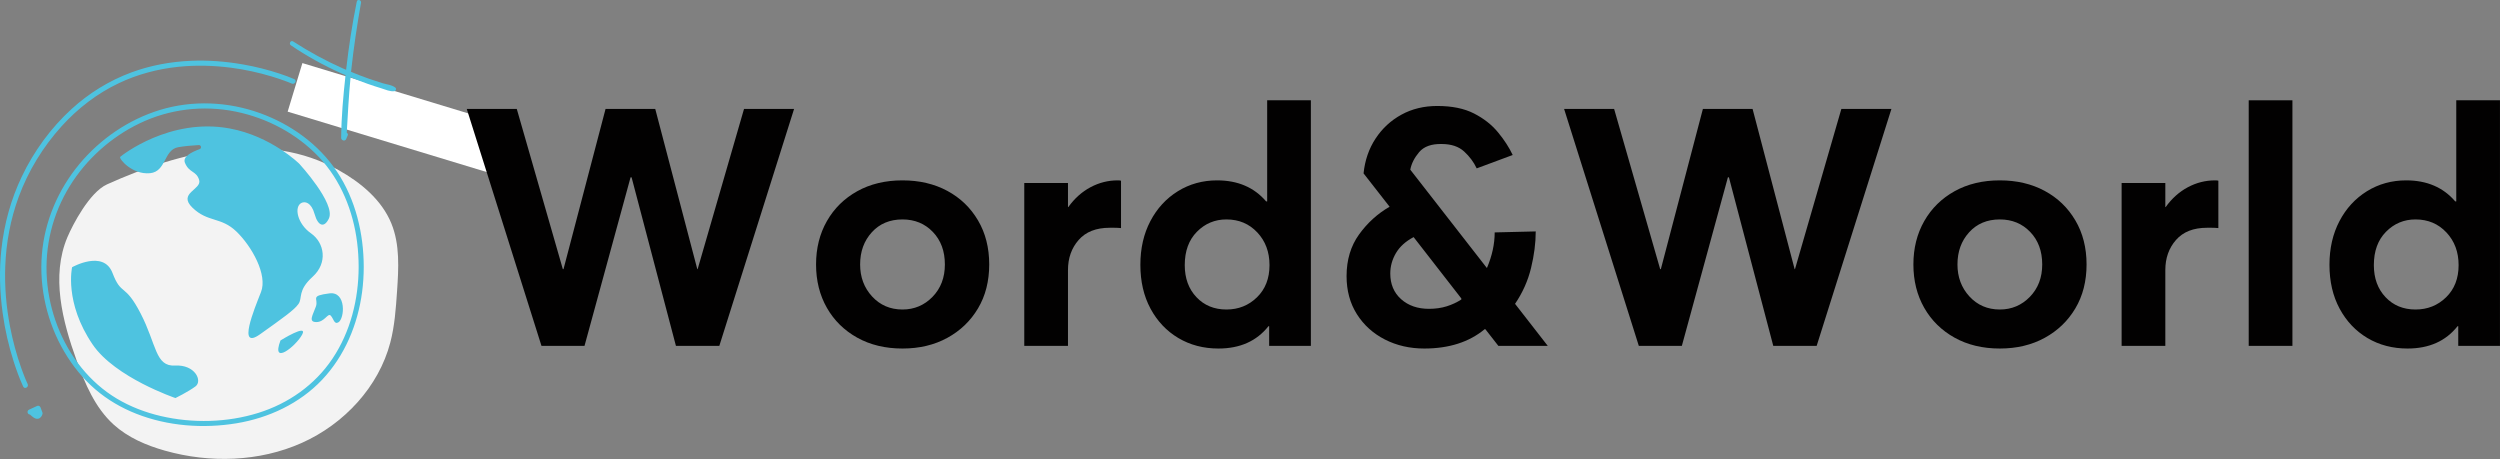
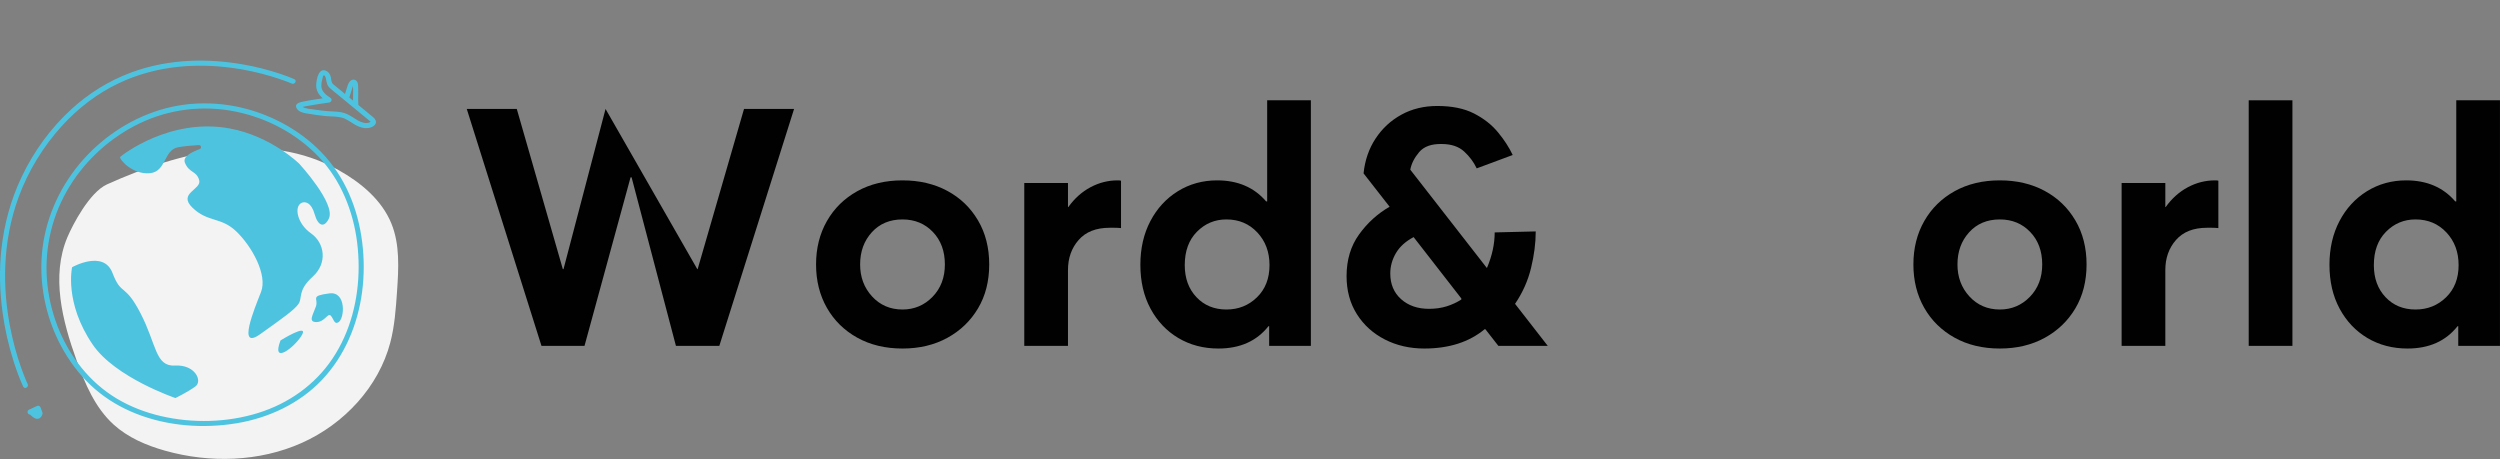
<svg xmlns="http://www.w3.org/2000/svg" xmlns:ns1="http://www.serif.com/" width="100%" height="100%" viewBox="0 0 1312 241" xml:space="preserve" style="fill-rule:evenodd;clip-rule:evenodd;stroke-linejoin:round;stroke-miterlimit:2;">
  <rect x="0" y="0" width="1312" height="241" fill="#808080" stroke="none" />
  <g id="_9c7067552b" ns1:id="9c7067552b" transform="matrix(1,0,0,1,-36.268,-128.603)">
    <path d="M244.641,281.469C244.021,290.49 243.401,299.589 241.104,308.344C235,331.62 216.891,351.115 194.62,361.052C172.349,370.984 146.391,371.755 122.87,365.12C113.016,362.344 103.333,358.193 95.818,351.339C86.13,342.505 80.891,330.005 76.474,317.76C68.943,296.901 63.016,273.521 71.646,253.083C74.359,246.656 83.224,229.51 92.479,225.339C131.568,207.729 176.443,196.948 213.833,217.807C225.62,224.375 236.604,233.516 241.656,245.87C246.203,257.021 245.458,269.479 244.641,281.469Z" style="fill:rgb(243,243,243);fill-rule:nonzero;" />
    <g>
      <path d="M172.813,188.005C155.969,181.906 137.286,181.057 120.115,186.333C103.698,191.37 88.865,201.536 77.911,214.719C66.781,228.115 59.693,244.667 58.25,262.063C56.776,279.771 61.031,298.026 70.068,313.313C74.37,320.599 79.786,327.339 86.203,332.865C92.604,338.38 99.948,342.656 107.802,345.75C124.318,352.266 143,353.635 160.448,350.734C177.286,347.932 193.448,340.422 205.276,327.938C217.172,315.375 224.036,298.891 226.297,281.859C226.875,277.495 227.151,273.094 227.161,268.688C227.135,251.193 222.911,233.365 213.12,218.682C203.578,204.354 188.906,193.833 172.813,188.005ZM224.484,268.688C224.458,285.599 220.229,302.641 210.755,316.807C201.516,330.615 187.62,340.37 171.823,345.297C155.432,350.401 137.307,350.833 120.604,346.932C112.51,345.036 104.672,342.036 97.531,337.766C90.469,333.531 84.313,328.068 79.125,321.698C68.396,308.521 62.094,291.865 60.88,274.969C59.651,257.839 63.891,240.802 72.922,226.198C81.641,212.094 94.521,200.578 109.458,193.375C125.156,185.807 142.891,183.693 159.958,187.172C176.38,190.521 191.969,198.734 203.542,210.927C215.104,223.094 221.63,239.339 223.688,255.849C224.224,260.109 224.474,264.391 224.484,268.688ZM193.344,214.552C193.344,214.552 212.552,235.443 208.875,243.255C206.474,248.344 203.172,247.344 201.385,240.99C199.599,234.625 196.234,234.214 194.469,235.099C190.448,237.104 192.307,246.047 199.448,251.036C206.599,256.036 208.375,266.578 200.333,273.854C192.286,281.13 195.146,284.938 192.911,288.115C190.682,291.297 184.87,295.385 172.76,304.016C160.646,312.646 169.672,290.953 173.24,281.87C176.813,272.781 168.333,257.786 160.292,250.068C152.245,242.344 145.385,245.391 137.339,237.667C129.297,229.948 142.25,228.125 140.802,223.125C139.349,218.13 135.557,219.495 133.323,214.042C132.031,210.891 136.557,208.5 141.036,206.865C142.224,206.438 141.849,204.667 140.589,204.74C137.12,204.927 133.094,205.266 129.745,205.865C122.151,207.229 123.583,218.656 115.01,219.495C105.563,220.411 98.443,211.729 99.354,210.917C100.271,210.104 125.328,190.26 156.708,196C178.604,200.01 193.344,214.552 193.344,214.552ZM138.833,331.406C134.974,334.255 128.344,337.505 128.344,337.505C128.344,337.505 96.771,326.802 84.927,309.458C69.844,287.359 74.099,268.844 74.099,268.844C74.099,268.844 90.594,259.51 95.307,271.854C100.021,284.198 101.609,276.755 110.063,293.089C118.516,309.432 117.667,321.036 128.172,320.448C138.677,319.859 142.688,328.563 138.833,331.406ZM194.813,304.245C191.51,310.359 178.354,320.813 183.469,307.271C183.458,307.271 198.12,298.141 194.813,304.245ZM209.13,282.568C218.094,281.385 217.208,295.849 213.833,297.776C211.62,299.031 211.339,295.792 209.818,294.224C208.302,292.651 206.688,297.651 202.26,297.63C197.833,297.604 200.552,293.786 202.052,289.458C203.563,285.12 198.615,283.938 209.13,282.568ZM48.464,331.516C48.375,331.339 48.297,331.151 48.214,330.969C46.359,326.901 44.833,322.672 43.469,318.411C40.823,310.167 38.885,301.682 37.693,293.115C36.12,281.885 35.781,270.49 37.021,259.208C38.469,246.047 42.01,233.203 47.714,221.255C54.026,208 62.953,195.75 73.797,185.844C82.911,177.516 93.516,170.953 105.094,166.651C115.115,162.932 125.755,160.974 136.432,160.51C145.604,160.12 154.807,160.844 163.849,162.432C170.396,163.583 176.854,165.198 183.156,167.297C185.708,168.146 188.271,169.052 190.729,170.151C192.297,170.859 190.932,173.167 189.38,172.464C189.229,172.391 189.073,172.328 188.922,172.266C189.37,172.464 188.854,172.24 188.63,172.141C188.359,172.036 188.094,171.927 187.828,171.823C187.068,171.516 186.307,171.234 185.552,170.953C183.307,170.135 181.042,169.396 178.755,168.708C171.885,166.646 164.833,165.109 157.719,164.172C148.417,162.938 138.964,162.708 129.63,163.688C118.964,164.813 108.422,167.615 98.719,172.214C87.255,177.641 77.12,185.453 68.62,194.839C58.844,205.651 51.073,218.333 46.057,232.01C41.771,243.693 39.469,256.026 39.021,268.464C38.635,279.031 39.542,289.625 41.536,300.005C42.984,307.495 44.964,314.885 47.536,322.073C47.958,323.26 48.401,324.438 48.859,325.604C49.047,326.089 49.234,326.563 49.427,327.036C49.521,327.255 49.609,327.479 49.708,327.703C49.74,327.792 49.776,327.88 49.813,327.964C49.813,327.974 49.813,327.974 49.823,327.979C50.135,328.714 50.448,329.443 50.786,330.156C51.526,331.714 49.214,333.057 48.464,331.516ZM51.901,346.12C51.891,346.12 51.885,346.12 51.875,346.109C51.885,346.109 51.891,346.109 51.901,346.12ZM58.313,344.495C58.063,343.833 57.818,343.172 57.568,342.51C57.568,342.505 57.563,342.505 57.563,342.495C57.531,342.385 57.49,342.281 57.438,342.193C57.417,342.161 57.401,342.156 57.38,342.135C57.276,341.969 57.141,341.823 56.953,341.708C56.667,341.536 56.24,341.469 55.917,341.573C55.828,341.599 55.74,341.646 55.661,341.693C55.641,341.698 55.615,341.698 55.599,341.708C54.188,342.359 52.786,343.01 51.375,343.661C51.099,343.786 50.823,344.172 50.76,344.469C50.688,344.771 50.703,345.057 50.828,345.344C51.036,345.823 51.453,346.089 51.927,346.146C51.984,346.182 52.036,346.208 52.078,346.245C52.089,346.25 52.109,346.26 52.125,346.276C52.151,346.297 52.172,346.313 52.177,346.323C52.323,346.448 52.474,346.573 52.615,346.698C53.313,347.307 54.016,347.901 54.891,348.234C55.38,348.422 55.927,348.448 56.438,348.323C57.068,348.161 57.552,347.734 57.927,347.214C58.052,347.047 58.156,346.87 58.25,346.682C58.464,346.224 58.729,345.688 58.568,345.182C58.49,344.932 58.391,344.719 58.313,344.495ZM51.922,346.125C51.677,346.073 51.734,346.021 51.885,346.109C51.891,346.109 51.891,346.12 51.901,346.12C51.922,346.125 51.938,346.125 51.964,346.135C52.073,346.146 52.177,346.135 52.286,346.12C52.177,346.135 52.063,346.151 52.141,346.151C52.266,346.151 52.203,346.214 51.974,346.146L51.953,346.146C51.938,346.135 51.927,346.135 51.911,346.125C51.911,346.12 51.911,346.12 51.922,346.125ZM51.953,346.135C51.953,346.135 51.953,346.125 51.953,346.135C51.984,346.146 52.01,346.151 52.016,346.151C51.99,346.151 51.984,346.146 51.964,346.146C51.964,346.135 51.953,346.135 51.953,346.135ZM232.203,190.198C229.583,188.031 226.958,185.859 224.333,183.703C224.182,181.62 224.234,179.542 224.271,177.453C224.286,176.313 224.286,175.167 224.224,174.026C224.172,173.078 224.135,172.073 223.547,171.286C222.88,170.385 221.682,170.135 220.693,170.661C219.698,171.188 219.198,172.24 218.823,173.25C218.266,174.776 217.807,176.354 217.344,177.927C215.62,176.5 213.891,175.078 212.167,173.651C211.552,173.141 210.776,172.625 210.438,171.865C210.089,171.073 210.078,170.125 209.927,169.276C209.651,167.786 208.839,166.411 207.411,165.771C203.453,163.995 202.411,170.203 202.224,172.802C202,175.964 203.526,178.292 205.641,180.203C204.161,180.417 202.688,180.641 201.203,180.87C199.271,181.182 197.333,181.505 195.411,181.901C193.75,182.24 190.755,182.844 191.849,185.266C192.87,187.495 196.099,187.969 198.214,188.307C201.172,188.781 204.135,189.245 207.125,189.521C209.917,189.781 212.828,189.604 215.557,190.297C218.193,190.969 220.292,192.734 222.609,194.057C224.906,195.37 227.682,196.297 230.333,195.625C231.484,195.333 232.839,194.688 233.359,193.557C233.938,192.26 233.177,191.036 232.203,190.198ZM220.979,175.302C221.109,174.854 221.245,174.401 221.406,173.964C221.422,173.917 221.469,173.839 221.521,173.74C221.693,176.292 221.531,178.854 221.547,181.406C220.896,180.865 220.234,180.328 219.583,179.781C220.047,178.292 220.51,176.792 220.979,175.302ZM229.776,193C228.849,193.271 227.859,193.208 226.932,192.984C224.807,192.474 223.036,191.182 221.219,190.031C219.38,188.87 217.469,187.906 215.307,187.51C213.031,187.094 210.714,187.12 208.401,186.953C205.938,186.771 203.49,186.443 201.047,186.068C199.161,185.771 196.771,185.708 195.057,184.719C195.094,184.708 195.125,184.693 195.156,184.693C195.901,184.521 196.651,184.38 197.401,184.24C198.99,183.932 200.589,183.667 202.188,183.417C203.776,183.167 205.365,182.927 206.953,182.703C207.5,182.62 208.052,182.552 208.594,182.469C208.651,182.458 208.802,182.443 208.901,182.427C208.917,182.427 208.927,182.427 208.943,182.417C208.99,182.406 209.005,182.406 208.943,182.417C210.24,182.245 210.792,180.719 209.625,179.927C208.151,178.927 206.599,177.839 205.651,176.292C204.552,174.479 204.823,172.438 205.339,170.484C205.438,170.115 205.729,168.276 206.125,168.146C206.792,167.922 207.24,169.474 207.313,169.823C207.693,171.688 207.792,173.323 209.276,174.714C210.865,176.214 212.656,177.531 214.344,178.917C216.104,180.365 217.854,181.807 219.609,183.266C223.182,186.208 226.745,189.146 230.313,192.094C230.359,192.13 230.677,192.484 230.771,192.51L230.776,192.51C230.464,192.724 230.146,192.896 229.776,193ZM230.885,192.557C231.021,192.609 230.922,192.609 230.885,192.557Z" style="fill:rgb(78,195,224);fill-rule:nonzero;" />
    </g>
    <g>
      <g>
        <clipPath id="_clip1">
          <path d="M194.969,161.693L305.87,195.344L298.078,221.016L187.177,187.365L194.969,161.693Z" />
        </clipPath>
        <g clip-path="url(#_clip1)">
          <g>
            <clipPath id="_clip2">
              <path d="M194.969,161.693L305.87,195.344L298.078,221.016L187.177,187.365L194.969,161.693Z" />
            </clipPath>
            <g clip-path="url(#_clip2)">
-               <path d="M194.964,161.708L305.813,195.339L298.078,220.833L187.229,187.198L194.964,161.708Z" style="fill:white;fill-rule:nonzero;" />
-             </g>
+               </g>
          </g>
        </g>
      </g>
    </g>
    <g>
      <g>
        <clipPath id="_clip3">
          <path d="M255.125,180.526L216.057,203.005L185.823,150.453L224.885,127.974L255.125,180.526Z" />
        </clipPath>
        <g clip-path="url(#_clip3)">
          <g>
            <clipPath id="_clip4">
-               <path d="M186.078,150.516L225.146,128.036L255.38,180.589L216.318,203.068L186.078,150.516Z" />
-             </clipPath>
+               </clipPath>
            <g clip-path="url(#_clip4)">
              <g>
                <clipPath id="_clip5">
                  <path d="M186.089,150.536L224.984,128.156L255.109,180.51L216.214,202.891L186.089,150.536Z" />
                </clipPath>
                <g clip-path="url(#_clip5)">
                  <path d="M225.74,130.047C226,128.599 223.802,127.969 223.505,129.448C221.12,141.172 219.302,153.016 217.953,164.906C217.943,165.016 217.927,165.125 217.917,165.234C217.349,164.99 216.771,164.766 216.208,164.516C207.151,160.49 198.432,155.724 190.104,150.349C188.823,149.521 187.688,151.552 188.932,152.396C197.297,158.063 206.146,162.969 215.37,167.083C216.109,167.411 216.865,167.703 217.604,168.026C216.401,178.943 215.396,190 215.313,200.964C215.302,202.302 217.276,202.943 217.906,201.661C218.255,200.964 218.531,200.245 218.807,199.516C219.01,198.979 218.688,198.531 218.24,198.333C218.797,188.583 219.307,178.859 220.245,169.141C223.135,170.328 226.042,171.474 228.984,172.516C231.411,173.375 233.849,174.182 236.307,174.922C238.406,175.552 241.099,176.828 243.297,176.448C244.083,176.313 244.411,175.13 243.792,174.615C242.057,173.188 239.151,172.901 237.031,172.255C234.745,171.552 232.479,170.823 230.224,170.042C226.943,168.906 223.714,167.646 220.51,166.323C220.536,166.052 220.557,165.776 220.589,165.505C221.88,153.625 223.646,141.813 225.74,130.047" style="fill:rgb(78,195,224);fill-rule:nonzero;" />
                </g>
              </g>
            </g>
          </g>
        </g>
      </g>
    </g>
    <g transform="matrix(1,0,0,1,276.664,310.114)">
      <g>
-         <path d="M150.063,-124.333L176.333,-124.333L137.104,0L114.333,0L91.063,-88.437L90.521,-88.437L66.354,0L43.771,0L4.563,-124.333L30.813,-124.333L54.979,-40.271L55.333,-40.271L77.396,-124.333L103.479,-124.333L125.542,-40.271L125.729,-40.271L150.063,-124.333Z" style="fill:rgb(2,1,1);fill-rule:nonzero;" />
+         <path d="M150.063,-124.333L176.333,-124.333L137.104,0L114.333,0L91.063,-88.437L90.521,-88.437L66.354,0L43.771,0L4.563,-124.333L30.813,-124.333L54.979,-40.271L55.333,-40.271L77.396,-124.333L125.542,-40.271L125.729,-40.271L150.063,-124.333Z" style="fill:rgb(2,1,1);fill-rule:nonzero;" />
      </g>
    </g>
    <g transform="matrix(1,0,0,1,457.536,310.114)">
      <g>
        <path d="M52.354,1.396C43.365,1.396 35.458,-0.5 28.625,-4.292C21.802,-8.083 16.49,-13.302 12.688,-19.958C8.896,-26.609 7,-34.198 7,-42.729C7,-51.24 8.896,-58.823 12.688,-65.479C16.49,-72.146 21.802,-77.375 28.625,-81.167C35.458,-84.958 43.365,-86.854 52.354,-86.854C61.229,-86.854 69.073,-85.01 75.896,-81.333C82.729,-77.651 88.094,-72.484 92,-65.833C95.917,-59.177 97.875,-51.479 97.875,-42.729C97.875,-33.964 95.917,-26.281 92,-19.687C88.094,-13.104 82.729,-7.943 75.896,-4.208C69.073,-0.469 61.229,1.396 52.354,1.396ZM52.354,-19.083C58.547,-19.083 63.802,-21.297 68.125,-25.729C72.443,-30.172 74.604,-35.839 74.604,-42.729C74.604,-49.729 72.5,-55.417 68.292,-59.792C64.083,-64.167 58.771,-66.354 52.354,-66.354C45.698,-66.354 40.333,-64.104 36.25,-59.604C32.167,-55.115 30.125,-49.49 30.125,-42.729C30.125,-36.073 32.219,-30.469 36.417,-25.917C40.625,-21.359 45.938,-19.083 52.354,-19.083Z" style="fill:rgb(2,1,1);fill-rule:nonzero;" />
      </g>
    </g>
    <g transform="matrix(1,0,0,1,562.242,310.114)">
      <g>
        <path d="M60.583,-86.854C61.51,-86.854 62.094,-86.792 62.333,-86.667L62.333,-61.812C61.167,-61.922 60.026,-61.979 58.917,-61.979L56.375,-61.979C49.26,-61.979 43.839,-59.844 40.104,-55.583C36.365,-51.333 34.5,-46.052 34.5,-39.75L34.5,0L11.563,0L11.563,-85.458L34.5,-85.458L34.5,-72.833L34.667,-72.833C37.943,-77.385 41.823,-80.859 46.313,-83.25C50.813,-85.651 55.568,-86.854 60.583,-86.854Z" style="fill:rgb(2,1,1);fill-rule:nonzero;" />
      </g>
    </g>
    <g transform="matrix(1,0,0,1,627.902,310.114)">
      <g>
        <path d="M73.375,-128.875L96.313,-128.875L96.313,0L74.417,0L74.417,-10.333L74.063,-10.333C67.88,-2.51 59.13,1.396 47.813,1.396C39.979,1.396 32.964,-0.437 26.771,-4.104C20.589,-7.781 15.719,-12.922 12.167,-19.521C8.609,-26.115 6.833,-33.792 6.833,-42.542C6.833,-51.177 8.583,-58.823 12.083,-65.479C15.583,-72.146 20.396,-77.375 26.521,-81.167C32.656,-84.958 39.521,-86.854 47.104,-86.854C57.964,-86.854 66.542,-83.172 72.833,-75.812L73.375,-75.812L73.375,-128.875ZM52,-19.083C58.302,-19.083 63.646,-21.214 68.021,-25.479C72.406,-29.74 74.604,-35.375 74.604,-42.375C74.604,-49.26 72.469,-54.979 68.208,-59.521C63.943,-64.073 58.542,-66.354 52,-66.354C45.927,-66.354 40.76,-64.193 36.5,-59.875C32.25,-55.568 30.125,-49.734 30.125,-42.375C30.125,-35.484 32.167,-29.88 36.25,-25.562C40.333,-21.24 45.583,-19.083 52,-19.083Z" style="fill:rgb(2,1,1);fill-rule:nonzero;" />
      </g>
    </g>
    <g transform="matrix(1,0,0,1,735.76,310.114)">
      <g>
        <path d="M86.854,0L80.021,-8.75L79.667,-8.75C71.5,-1.984 60.938,1.396 47.979,1.396C40.396,1.396 33.505,-0.177 27.313,-3.333C21.13,-6.484 16.229,-10.917 12.604,-16.625C8.99,-22.344 7.188,-29.005 7.188,-36.604C7.188,-45.115 9.375,-52.406 13.75,-58.479C18.125,-64.547 23.464,-69.396 29.771,-73.021L16.104,-90.521C16.813,-97.406 18.917,-103.505 22.417,-108.812C25.917,-114.13 30.438,-118.302 35.979,-121.333C41.521,-124.375 47.797,-125.896 54.813,-125.896C62.505,-125.896 68.922,-124.583 74.063,-121.958C79.198,-119.333 83.401,-116.031 86.667,-112.062C89.943,-108.089 92.51,-104.125 94.375,-100.167L75.479,-93.146C73.948,-96.422 71.755,-99.375 68.896,-102C66.031,-104.625 62.094,-105.937 57.083,-105.937C51.708,-106.047 47.76,-104.615 45.25,-101.646C42.75,-98.672 41.208,-95.609 40.625,-92.458L80.729,-40.979L80.896,-40.979C83.573,-47.281 84.917,-53.469 84.917,-59.542L106.458,-60.062C106.458,-53.99 105.635,-47.594 104,-40.875C102.375,-34.167 99.573,-27.896 95.604,-22.062L112.771,0L86.854,0ZM30.125,-38C30.125,-32.385 32.021,-27.885 35.813,-24.5C39.604,-21.125 44.479,-19.437 50.438,-19.437C53.813,-19.437 56.901,-19.875 59.708,-20.75C62.51,-21.625 65.083,-22.818 67.417,-24.333L67.417,-24.875L42.375,-57.083C38.167,-54.859 35.068,-52.052 33.083,-48.667C31.109,-45.292 30.125,-41.734 30.125,-38Z" style="fill:rgb(2,1,1);fill-rule:nonzero;" />
      </g>
    </g>
    <g transform="matrix(1,0,0,1,852.547,310.114)">
      <g>
-         <path d="M150.063,-124.333L176.333,-124.333L137.104,0L114.333,0L91.063,-88.437L90.521,-88.437L66.354,0L43.771,0L4.563,-124.333L30.813,-124.333L54.979,-40.271L55.333,-40.271L77.396,-124.333L103.479,-124.333L125.542,-40.271L125.729,-40.271L150.063,-124.333Z" style="fill:rgb(2,1,1);fill-rule:nonzero;" />
-       </g>
+         </g>
    </g>
    <g transform="matrix(1,0,0,1,1033.42,310.114)">
      <g>
        <path d="M52.354,1.396C43.365,1.396 35.458,-0.5 28.625,-4.292C21.802,-8.083 16.49,-13.302 12.688,-19.958C8.896,-26.609 7,-34.198 7,-42.729C7,-51.24 8.896,-58.823 12.688,-65.479C16.49,-72.146 21.802,-77.375 28.625,-81.167C35.458,-84.958 43.365,-86.854 52.354,-86.854C61.229,-86.854 69.073,-85.01 75.896,-81.333C82.729,-77.651 88.094,-72.484 92,-65.833C95.917,-59.177 97.875,-51.479 97.875,-42.729C97.875,-33.964 95.917,-26.281 92,-19.687C88.094,-13.104 82.729,-7.943 75.896,-4.208C69.073,-0.469 61.229,1.396 52.354,1.396ZM52.354,-19.083C58.547,-19.083 63.802,-21.297 68.125,-25.729C72.443,-30.172 74.604,-35.839 74.604,-42.729C74.604,-49.729 72.5,-55.417 68.292,-59.792C64.083,-64.167 58.771,-66.354 52.354,-66.354C45.698,-66.354 40.333,-64.104 36.25,-59.604C32.167,-55.115 30.125,-49.49 30.125,-42.729C30.125,-36.073 32.219,-30.469 36.417,-25.917C40.625,-21.359 45.938,-19.083 52.354,-19.083Z" style="fill:rgb(2,1,1);fill-rule:nonzero;" />
      </g>
    </g>
    <g transform="matrix(1,0,0,1,1138.13,310.114)">
      <g>
        <path d="M60.583,-86.854C61.51,-86.854 62.094,-86.792 62.333,-86.667L62.333,-61.812C61.167,-61.922 60.026,-61.979 58.917,-61.979L56.375,-61.979C49.26,-61.979 43.839,-59.844 40.104,-55.583C36.365,-51.333 34.5,-46.052 34.5,-39.75L34.5,0L11.563,0L11.563,-85.458L34.5,-85.458L34.5,-72.833L34.667,-72.833C37.943,-77.385 41.823,-80.859 46.313,-83.25C50.813,-85.651 55.568,-86.854 60.583,-86.854Z" style="fill:rgb(2,1,1);fill-rule:nonzero;" />
      </g>
    </g>
    <g transform="matrix(1,0,0,1,1203.79,310.114)">
      <g>
        <rect x="12.604" y="-128.875" width="22.938" height="128.875" style="fill:rgb(2,1,1);fill-rule:nonzero;" />
      </g>
    </g>
    <g transform="matrix(1,0,0,1,1251.94,310.114)">
      <g>
        <path d="M73.375,-128.875L96.313,-128.875L96.313,0L74.417,0L74.417,-10.333L74.063,-10.333C67.88,-2.51 59.13,1.396 47.813,1.396C39.979,1.396 32.964,-0.437 26.771,-4.104C20.589,-7.781 15.719,-12.922 12.167,-19.521C8.609,-26.115 6.833,-33.792 6.833,-42.542C6.833,-51.177 8.583,-58.823 12.083,-65.479C15.583,-72.146 20.396,-77.375 26.521,-81.167C32.656,-84.958 39.521,-86.854 47.104,-86.854C57.964,-86.854 66.542,-83.172 72.833,-75.812L73.375,-75.812L73.375,-128.875ZM52,-19.083C58.302,-19.083 63.646,-21.214 68.021,-25.479C72.406,-29.74 74.604,-35.375 74.604,-42.375C74.604,-49.26 72.469,-54.979 68.208,-59.521C63.943,-64.073 58.542,-66.354 52,-66.354C45.927,-66.354 40.76,-64.193 36.5,-59.875C32.25,-55.568 30.125,-49.734 30.125,-42.375C30.125,-35.484 32.167,-29.88 36.25,-25.562C40.333,-21.24 45.583,-19.083 52,-19.083Z" style="fill:rgb(2,1,1);fill-rule:nonzero;" />
      </g>
    </g>
  </g>
</svg>